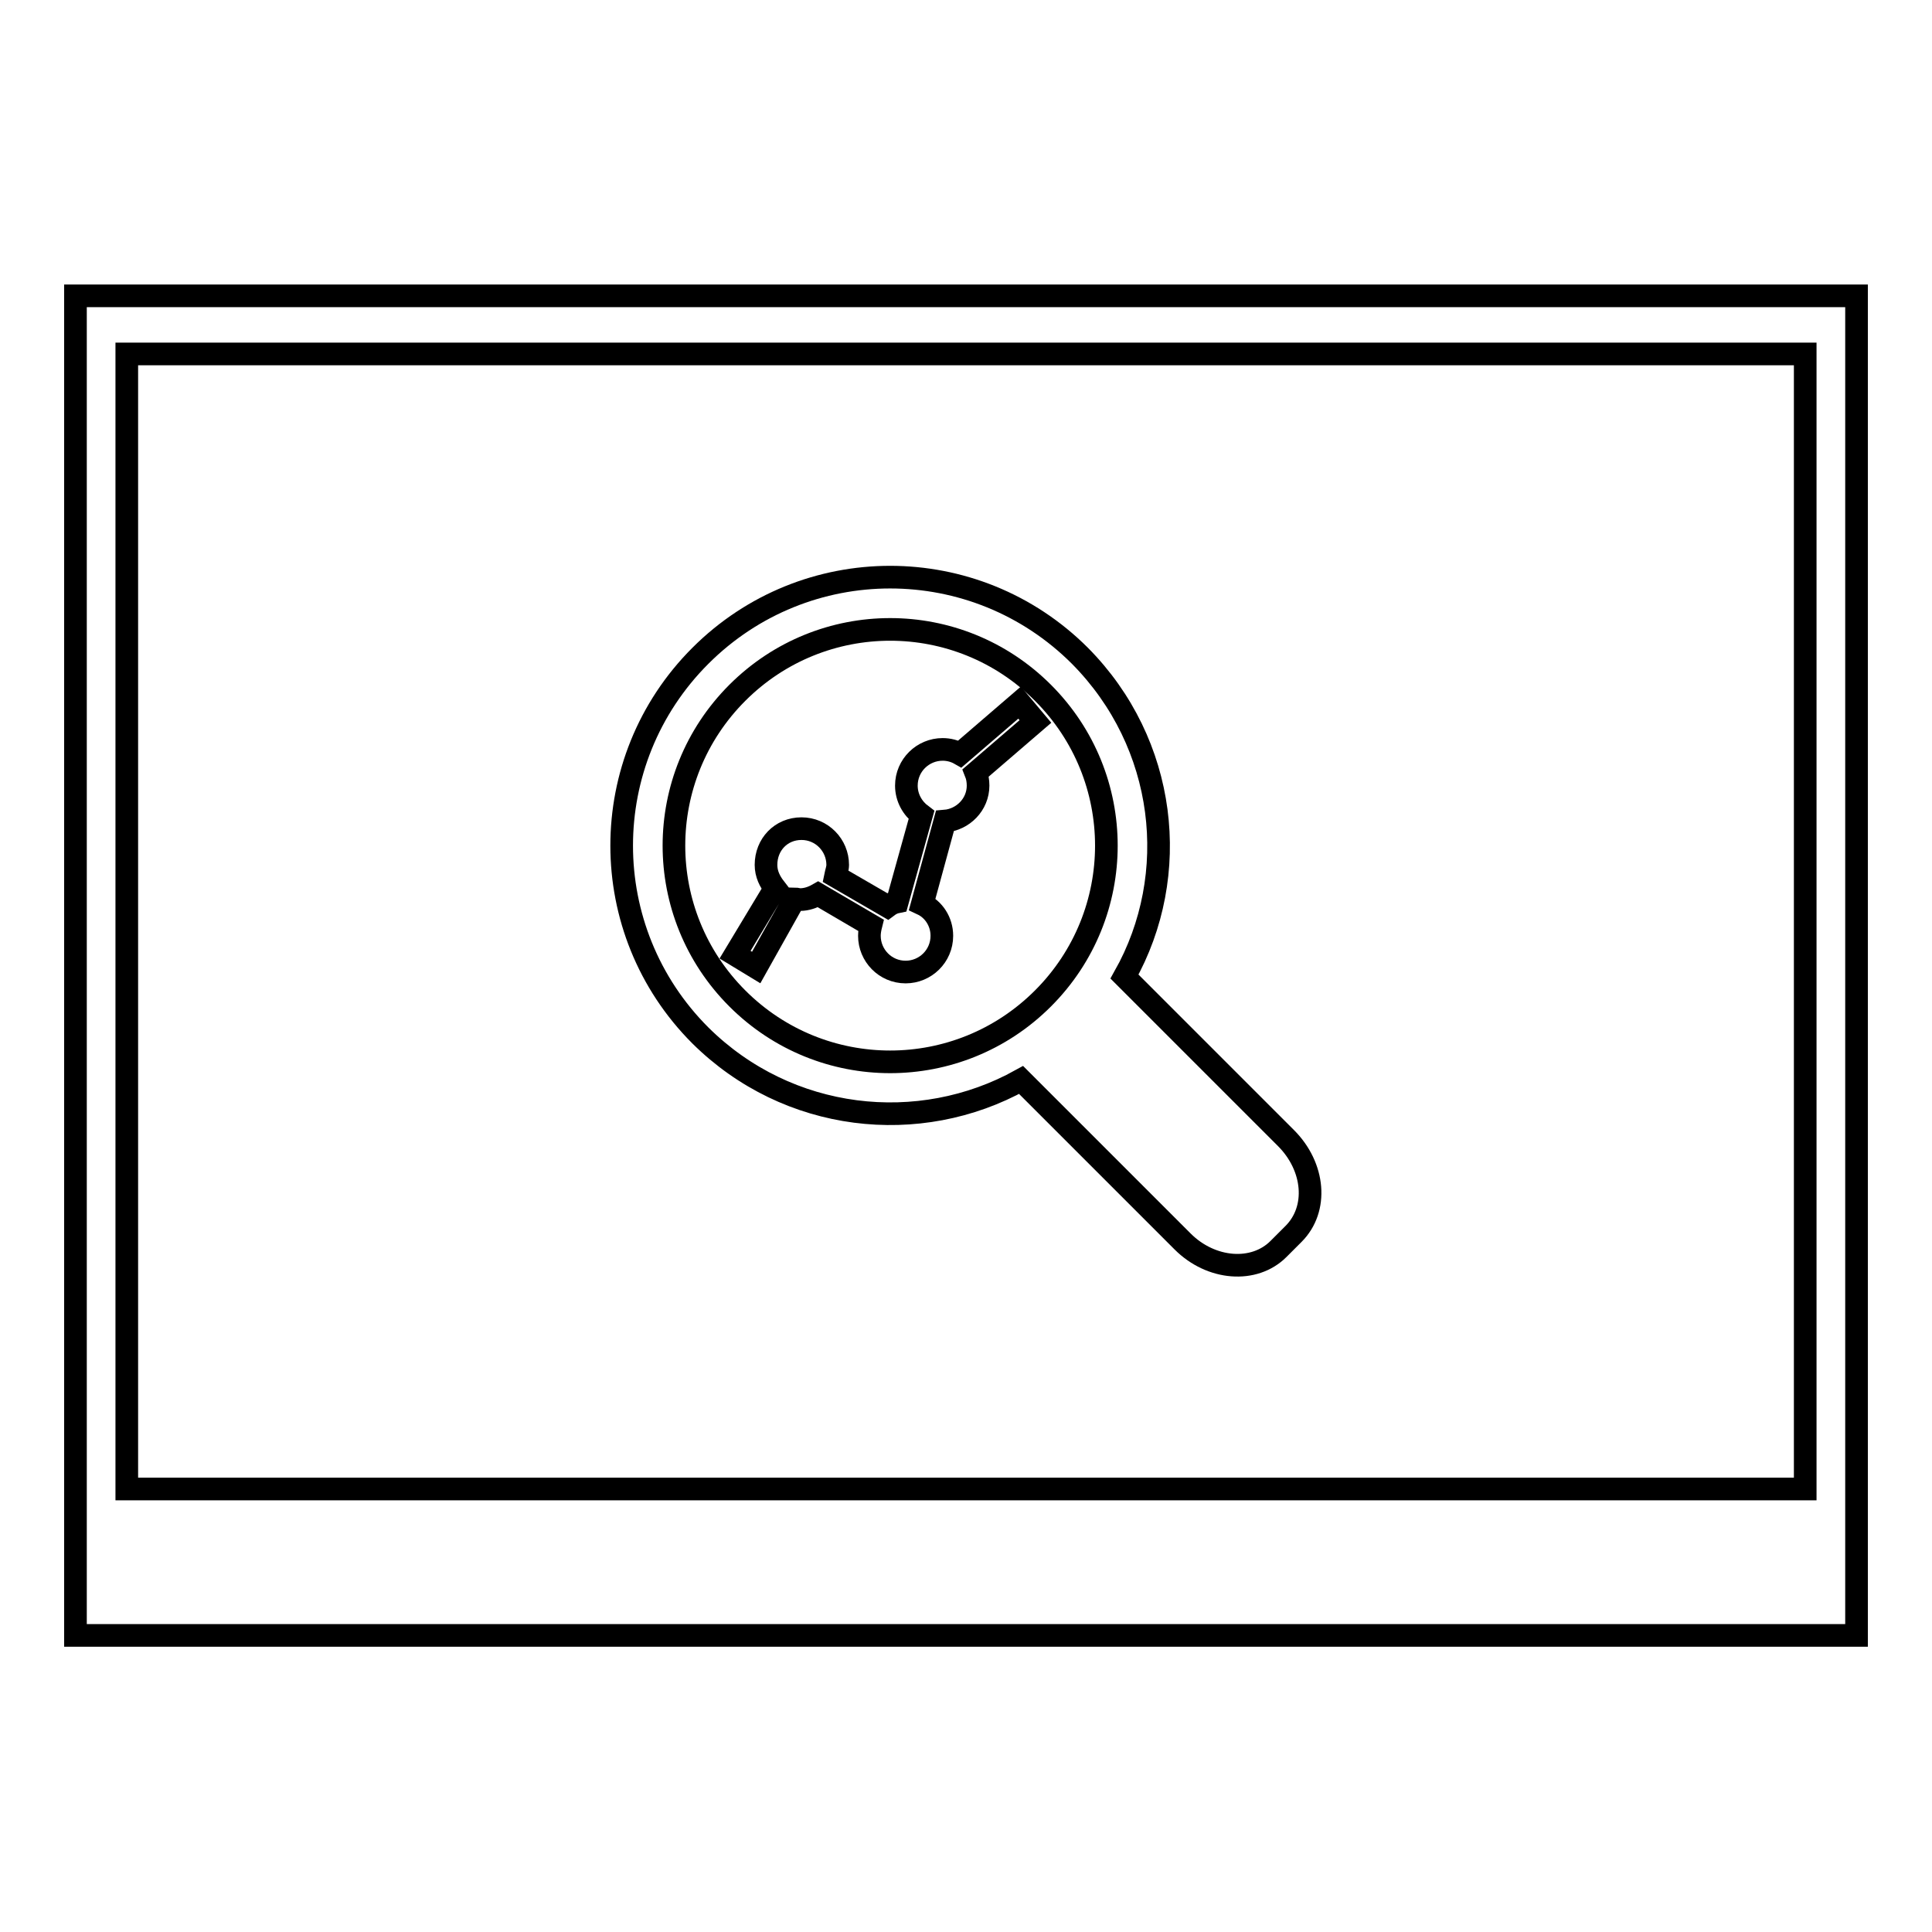
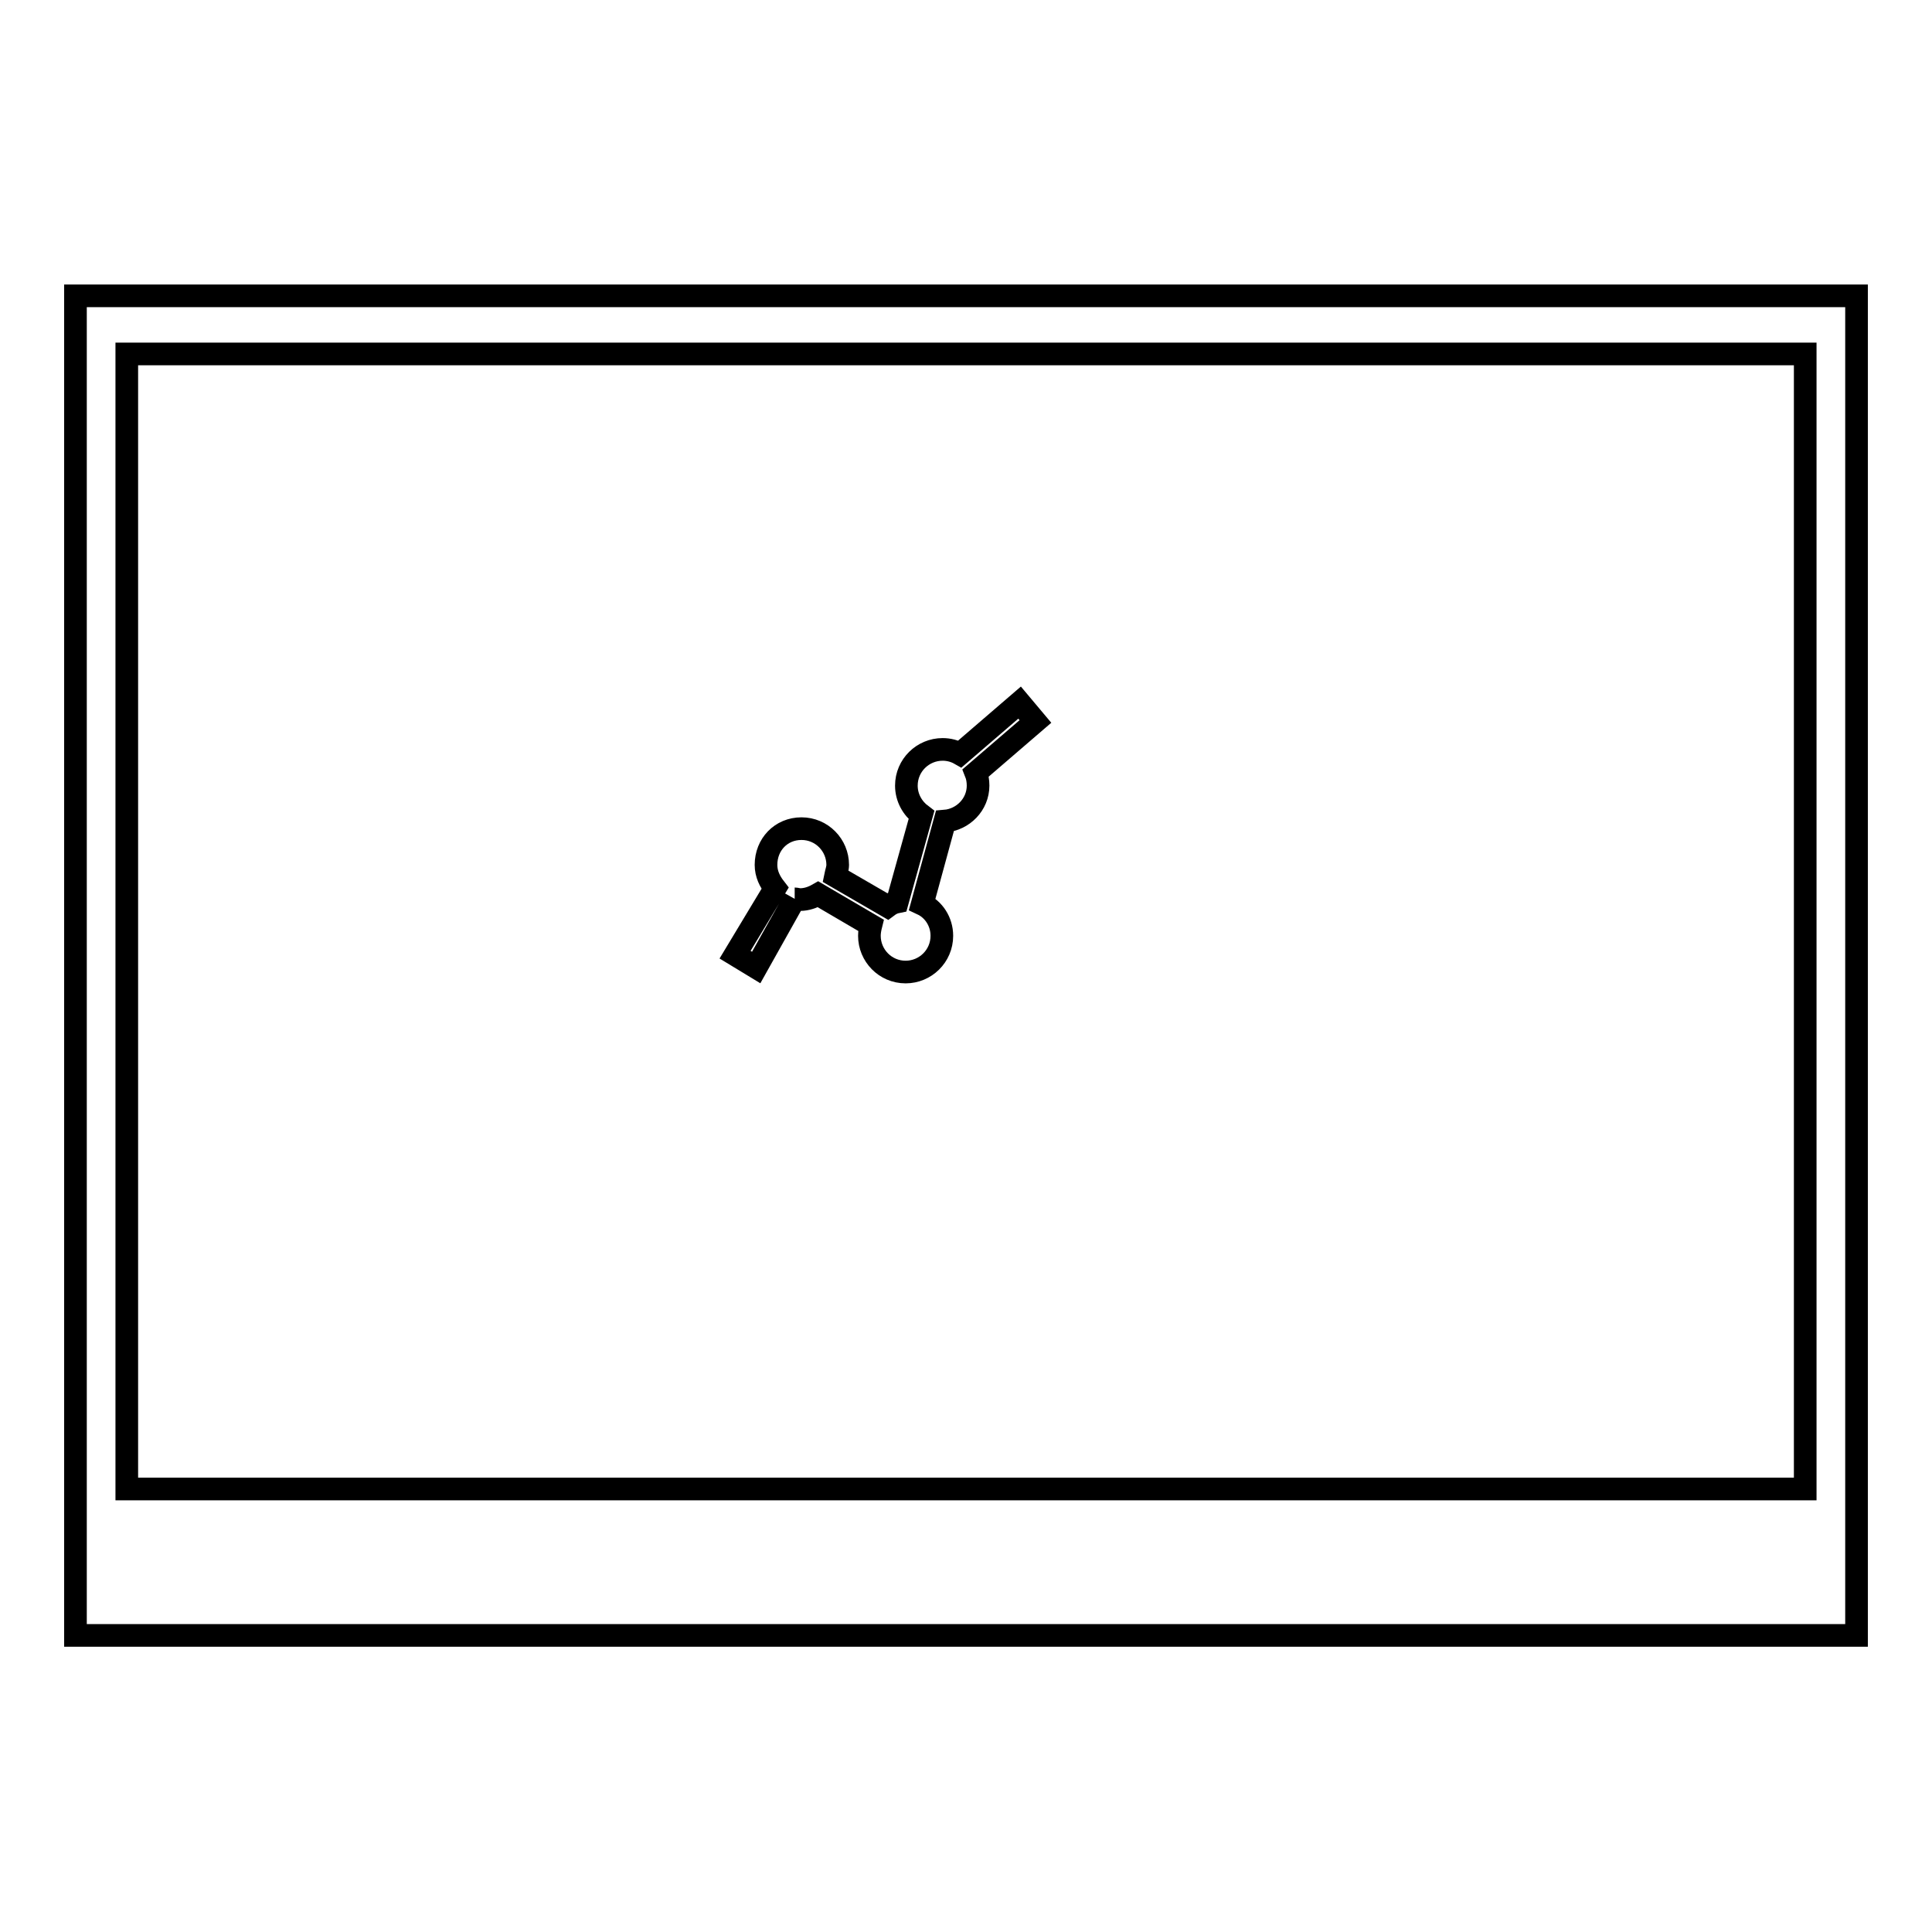
<svg xmlns="http://www.w3.org/2000/svg" version="1.1" x="0px" y="0px" viewBox="0 0 256 256" enable-background="new 0 0 256 256" xml:space="preserve">
  <g>
    <g>
      <path stroke-width="3" fill-opacity="0" stroke="#000000" d="M10,39.2v177.5h236V39.2H10z M239.2,197.3H16.8V46.9h222.4V197.3z" />
-       <path stroke-width="3" fill-opacity="0" stroke="#000000" d="M135.3,143.1l21.4,21.4c3.8,3.8,9.5,4.2,12.7,1l2-2c3.3-3.3,2.8-8.9-1-12.7L149,129.4c7.6-13.5,5.6-30.9-5.9-42.5c-13.9-13.9-36.4-13.9-50.3,0c-13.9,13.9-13.9,36.4,0,50.3C104.4,148.7,121.8,150.6,135.3,143.1z M97.7,91.8c11.2-11.2,29.3-11.2,40.5,0c11.2,11.2,11.2,29.3,0,40.5c-11.2,11.2-29.3,11.2-40.5,0C86.5,121.1,86.5,103,97.7,91.8z" />
-       <path stroke-width="3" fill-opacity="0" stroke="#000000" d="M105.3,119.1c0.2,0,0.5,0.1,0.7,0.1c0.9,0,1.7-0.3,2.4-0.7l7,4.1c-0.1,0.4-0.2,0.9-0.2,1.4c0,2.6,2.1,4.8,4.8,4.8c2.6,0,4.8-2.1,4.8-4.8c0-1.9-1.1-3.5-2.6-4.2l3-11c2.4-0.2,4.4-2.2,4.4-4.7c0-0.6-0.1-1.2-0.3-1.7l7.9-6.8l-2.1-2.5l-7.9,6.8c-0.7-0.4-1.5-0.6-2.3-0.6c-2.6,0-4.8,2.1-4.8,4.8c0,1.6,0.8,3,2,3.9l-3.2,11.5c-0.5,0.1-0.9,0.3-1.3,0.6l-6.9-4c0.1-0.5,0.3-1,0.3-1.5c0-2.6-2.1-4.8-4.8-4.8s-4.7,2.1-4.7,4.8c0,1.2,0.5,2.2,1.2,3.1l-5.3,8.8l2.8,1.7L105.3,119.1z" />
+       <path stroke-width="3" fill-opacity="0" stroke="#000000" d="M105.3,119.1c0.2,0,0.5,0.1,0.7,0.1c0.9,0,1.7-0.3,2.4-0.7l7,4.1c-0.1,0.4-0.2,0.9-0.2,1.4c0,2.6,2.1,4.8,4.8,4.8c2.6,0,4.8-2.1,4.8-4.8c0-1.9-1.1-3.5-2.6-4.2l3-11c2.4-0.2,4.4-2.2,4.4-4.7c0-0.6-0.1-1.2-0.3-1.7l7.9-6.8l-2.1-2.5l-7.9,6.8c-0.7-0.4-1.5-0.6-2.3-0.6c-2.6,0-4.8,2.1-4.8,4.8c0,1.6,0.8,3,2,3.9l-3.2,11.5c-0.5,0.1-0.9,0.3-1.3,0.6l-6.9-4c0.1-0.5,0.3-1,0.3-1.5c0-2.6-2.1-4.8-4.8-4.8s-4.7,2.1-4.7,4.8c0,1.2,0.5,2.2,1.2,3.1l-5.3,8.8l2.8,1.7L105.3,119.1" />
    </g>
  </g>
</svg>